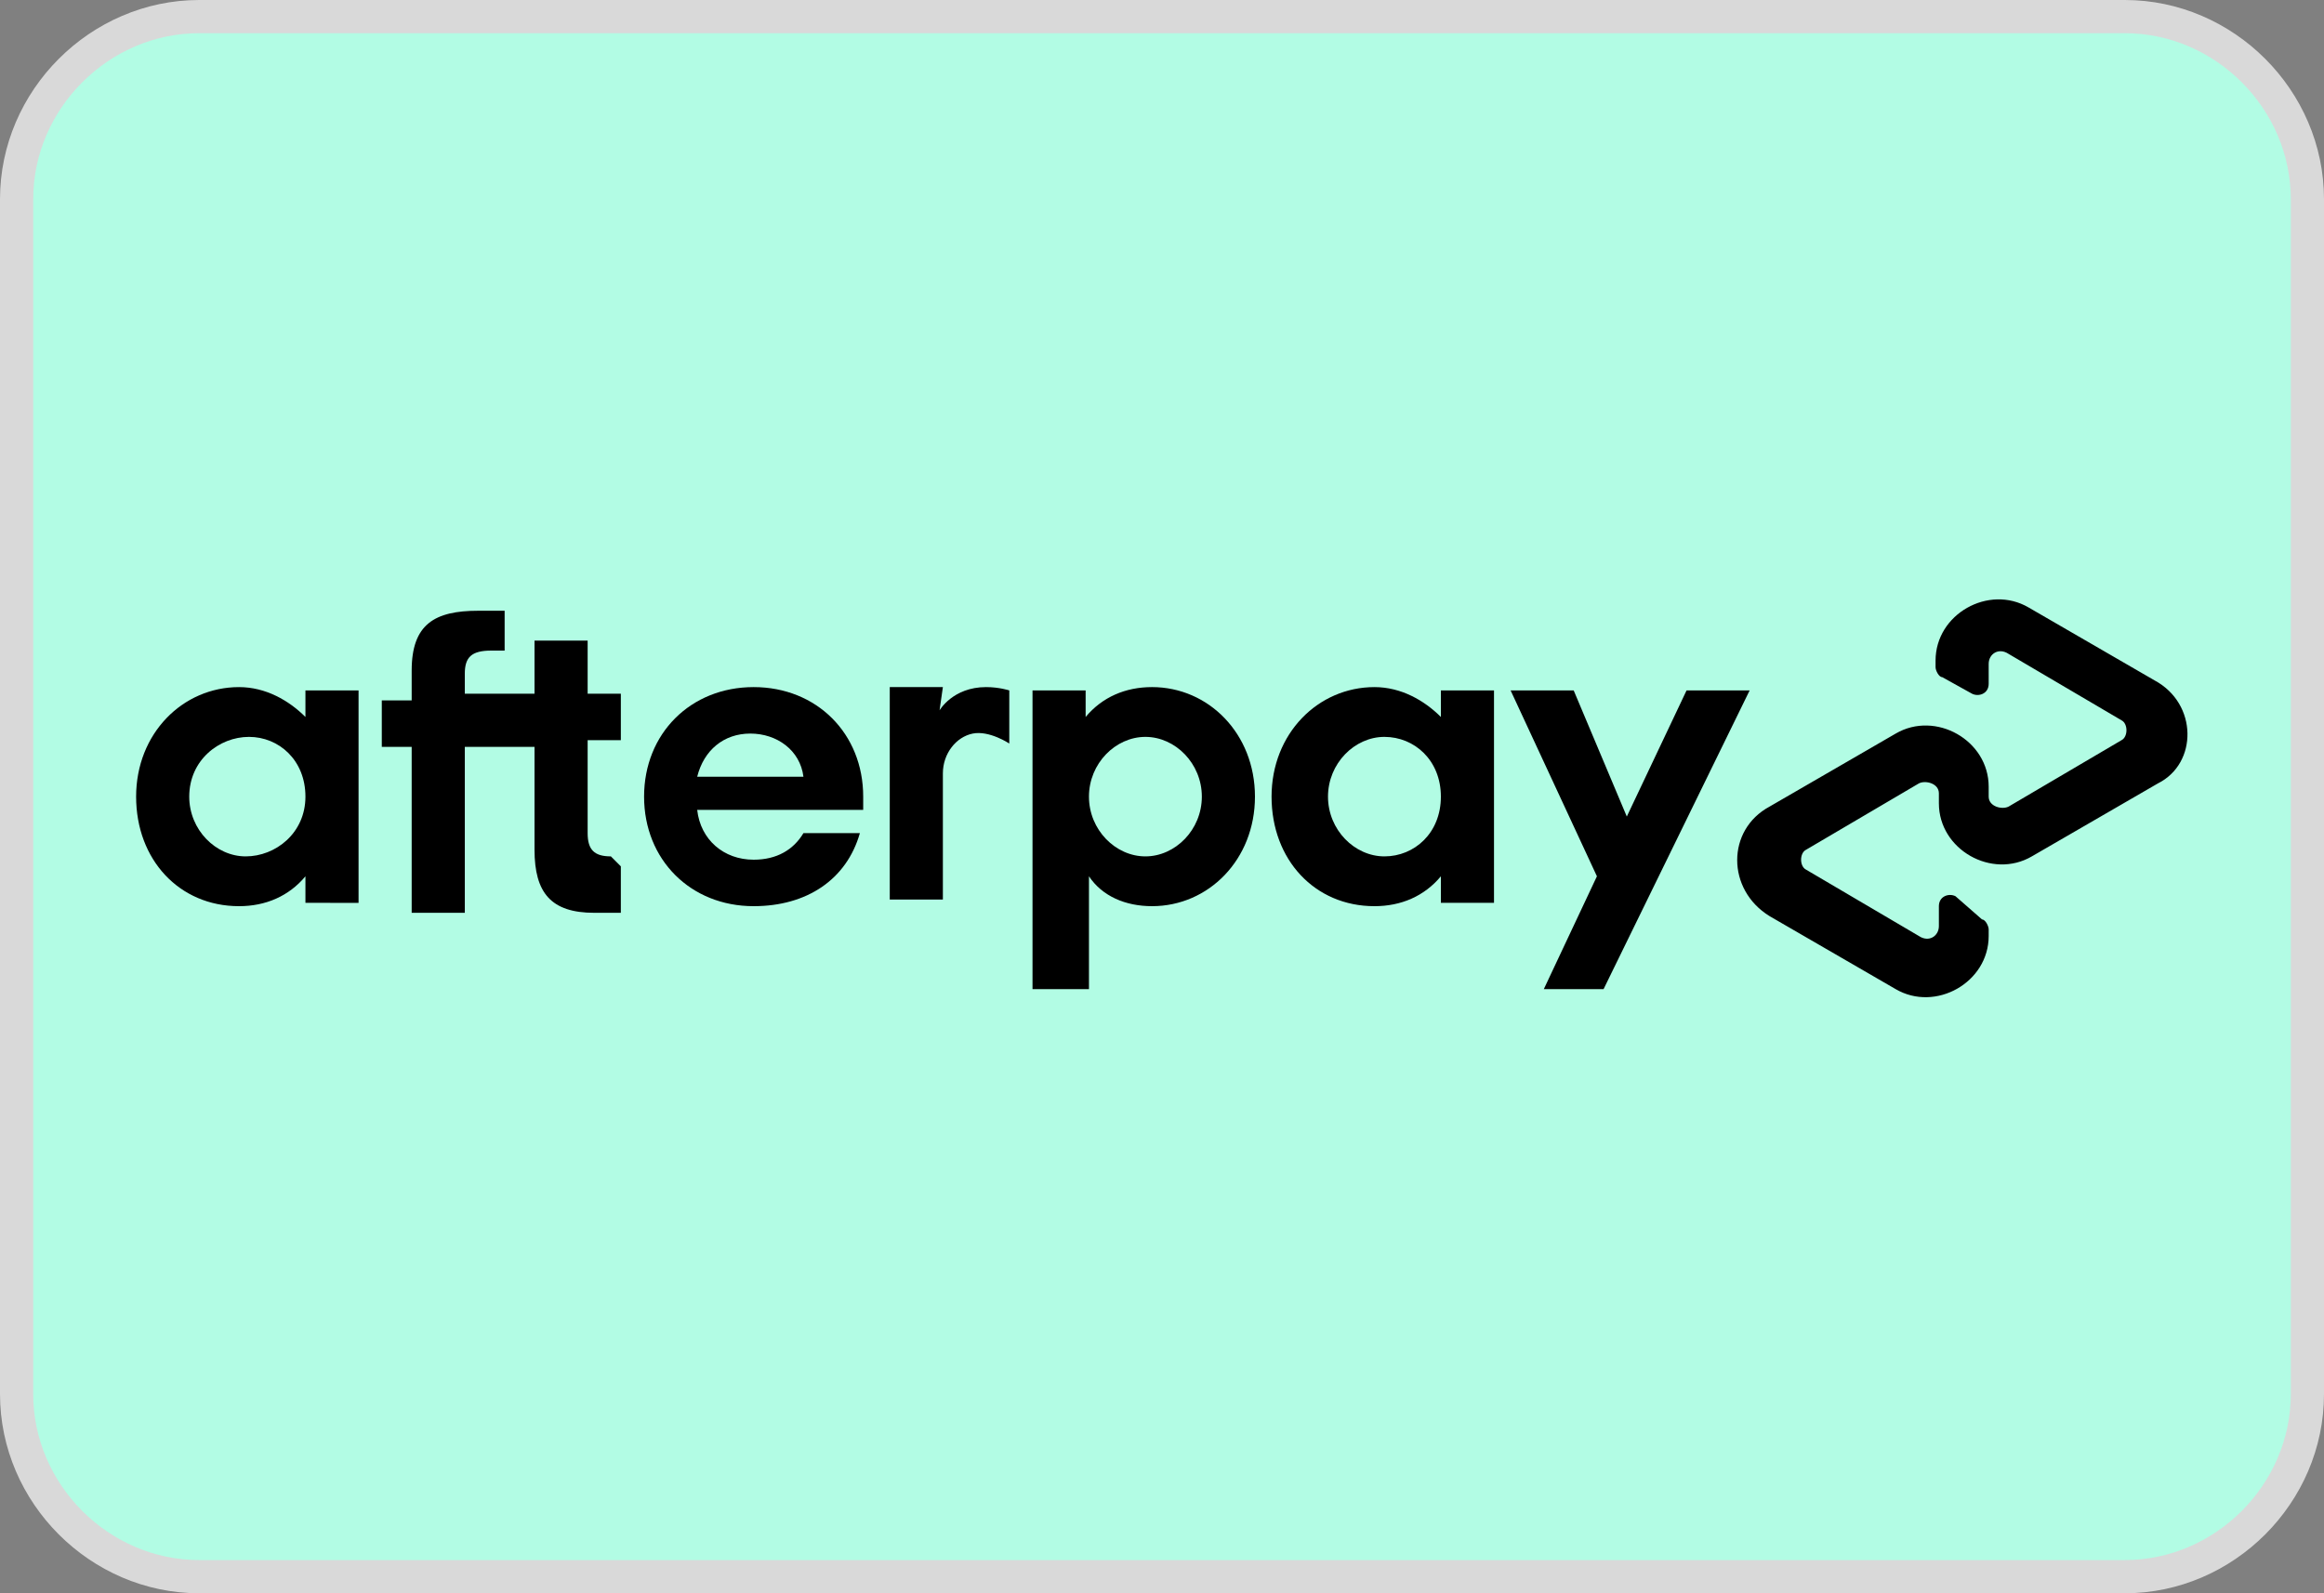
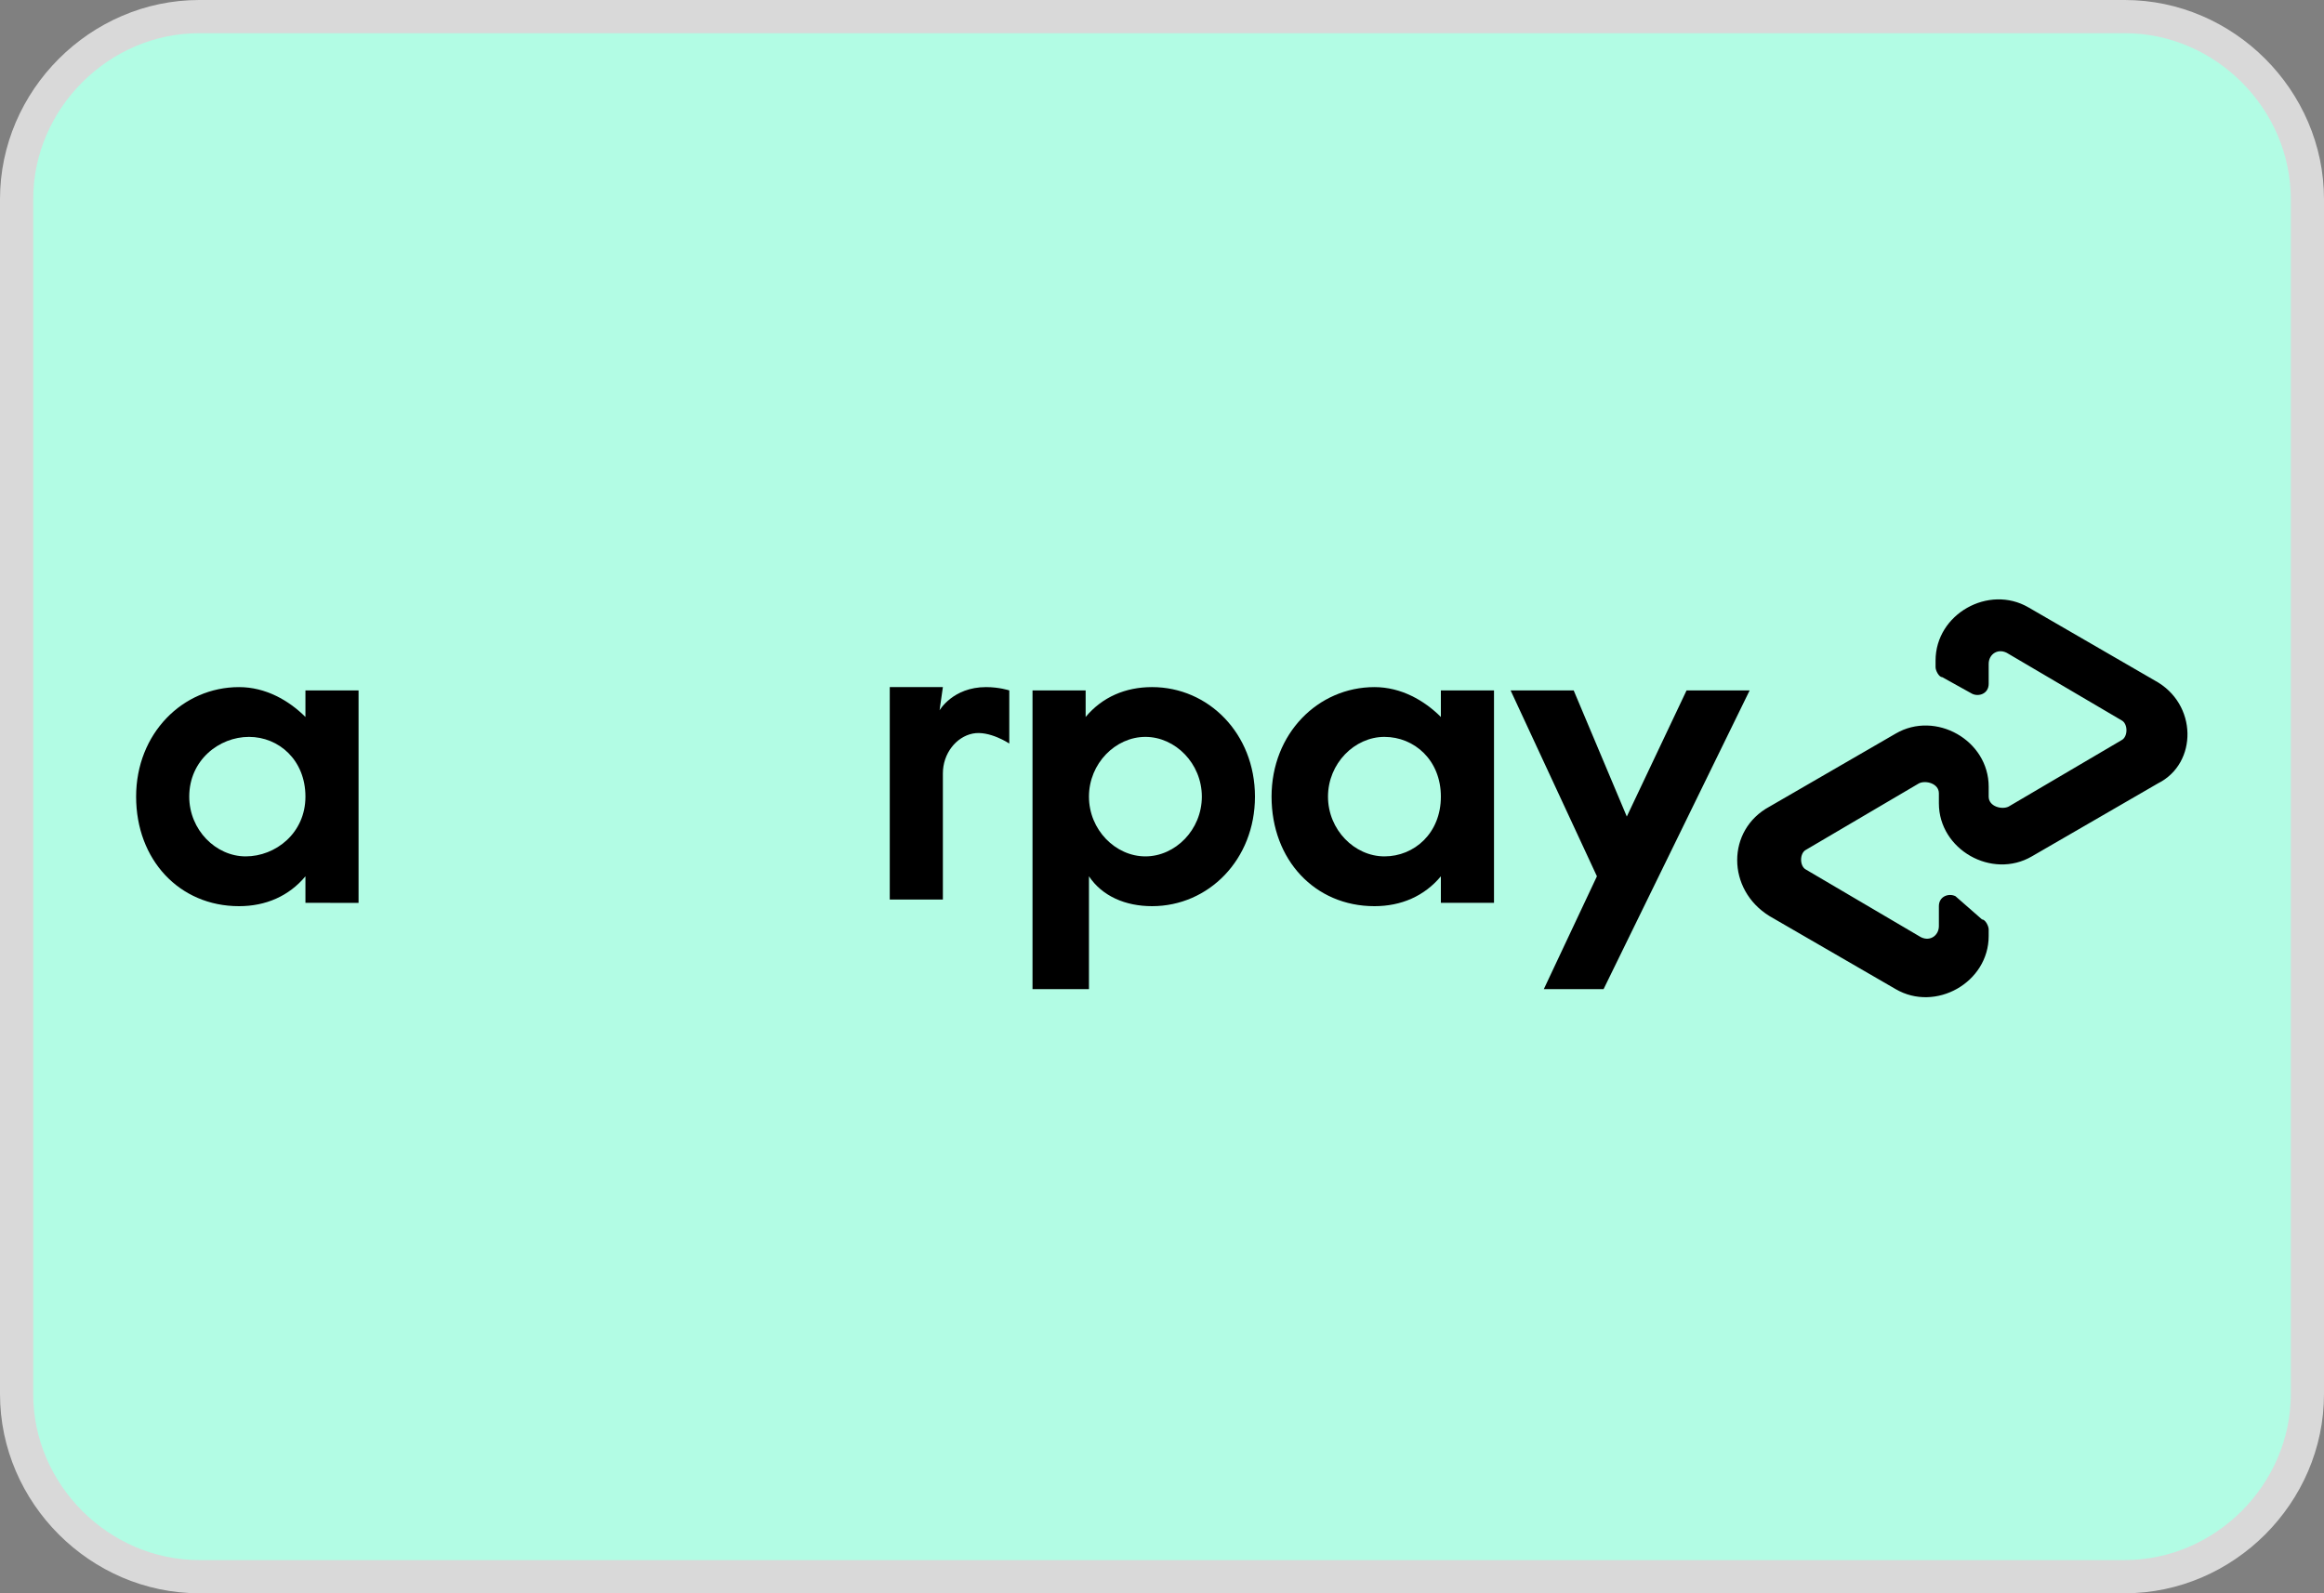
<svg xmlns="http://www.w3.org/2000/svg" id="Layer_1" viewBox="0 0 70 48" style="enable-background:new 0 0 70 48;">
  <rect x="0" y="0" width="70" height="48" fill="#808080" stroke="none" />
  <style>.st0{fill:#B2FCE4;stroke:#D9D9D9;}</style>
  <path class="st0" d="M6 .5h58c3 0 5.5 2.5 5.5 5.5v36c0 3-2.5 5.5-5.5 5.5H6C3 47.5.5 45 .5 42V6C.5 3 3 .5 6 .5z" />
  <g id="Afterpay_Logo_Black">
    <g>
      <path d="M64.9 20.5 63 19.4l-1.9-1.1c-1.2-.7-2.8.2-2.8 1.6v.2c0 .1.1.3.2.3l.9.5c.2.1.5.0.5-.3V20c0-.3.3-.5.6-.3l1.7 1 1.7 1c.2.1.2.5.0.6l-1.7 1-1.7 1c-.2.1-.6.0-.6-.3v-.3c0-1.4-1.6-2.3-2.8-1.6l-1.9 1.1-1.9 1.1c-1.3.7-1.3 2.5.0 3.3l1.9 1.1 1.9 1.1c1.2.7 2.8-.2 2.8-1.6V28c0-.1-.1-.3-.2-.3L58.9 27c-.2-.1-.5.0-.5.3v.6c0 .3-.3.5-.6.3l-1.7-1-1.7-1c-.2-.1-.2-.5.0-.6l1.7-1 1.7-1c.2-.1.6.0.6.3v.3c0 1.4 1.6 2.3 2.8 1.6l1.9-1.1 1.9-1.1C66.2 23 66.2 21.2 64.9 20.5z" />
      <g>
        <path d="M52.7 20.8l-4.4 9h-1.8l1.6-3.4-2.6-5.6h1.9l1.6 3.8 1.8-3.8L52.7 20.8z" />
      </g>
      <g>
        <g>
          <path d="M9.2 24c0-1.1-.8-1.8-1.7-1.8S5.7 22.9 5.7 24c0 1 .8 1.8 1.7 1.8S9.2 25.1 9.2 24m0 3.2v-.8c-.5.6-1.2.9-2 .9-1.8.0-3.1-1.4-3.1-3.3.0-1.9 1.4-3.3 3.1-3.3.8.0 1.5.4 2 .9v-.8h1.6v6.4H9.2V27.2z" />
-           <path d="M18.4 25.8c-.5.0-.7-.2-.7-.7v-2.8h1v-1.4h-1v-1.6h-1.6v1.6H14v-.6c0-.5.2-.7.8-.7h.4v-1.2h-.8c-1.3.0-2 .4-2 1.8v.9h-.9v1.4h.9v5H14v-5h2.1v3.1c0 1.3.5 1.9 1.8 1.9h.8v-1.4L18.4 25.8z" />
-           <path d="M24.2 23.4c-.1-.8-.8-1.3-1.6-1.3s-1.4.5-1.6 1.3h3.2zm-3.2 1c.1.9.8 1.5 1.7 1.5.7.0 1.2-.3 1.5-.8h1.7c-.4 1.4-1.6 2.2-3.2 2.2-1.9.0-3.3-1.4-3.3-3.3s1.4-3.3 3.3-3.3c1.9.0 3.3 1.4 3.3 3.3.0.1.0.3.0.4H21z" />
          <path d="M36.2 24c0-1-.8-1.8-1.7-1.8s-1.7.8-1.7 1.8.8 1.8 1.7 1.8S36.2 25 36.2 24m-5.1 5.8v-9h1.6v.8c.5-.6 1.2-.9 2-.9 1.7.0 3.1 1.4 3.1 3.3s-1.4 3.3-3.1 3.3c-.8.0-1.5-.3-1.9-.9v3.4L31.1 29.8z" />
          <path d="M43.4 24c0-1.1-.8-1.8-1.7-1.8S40 23 40 24s.8 1.8 1.7 1.8S43.4 25.1 43.4 24m0 3.2v-.8c-.5.6-1.2.9-2 .9-1.8.0-3.1-1.4-3.1-3.3.0-1.9 1.4-3.3 3.1-3.3.8.0 1.5.4 2 .9v-.8H45v6.4H43.4V27.2z" />
          <path d="M28.3 21.4s.4-.7 1.4-.7c.4.0.7.1.7.1v1.6s-.6-.4-1.1-.3c-.5.1-.9.6-.9 1.2v3.8h-1.6v-6.4h1.6L28.3 21.4z" />
        </g>
      </g>
    </g>
  </g>
</svg>